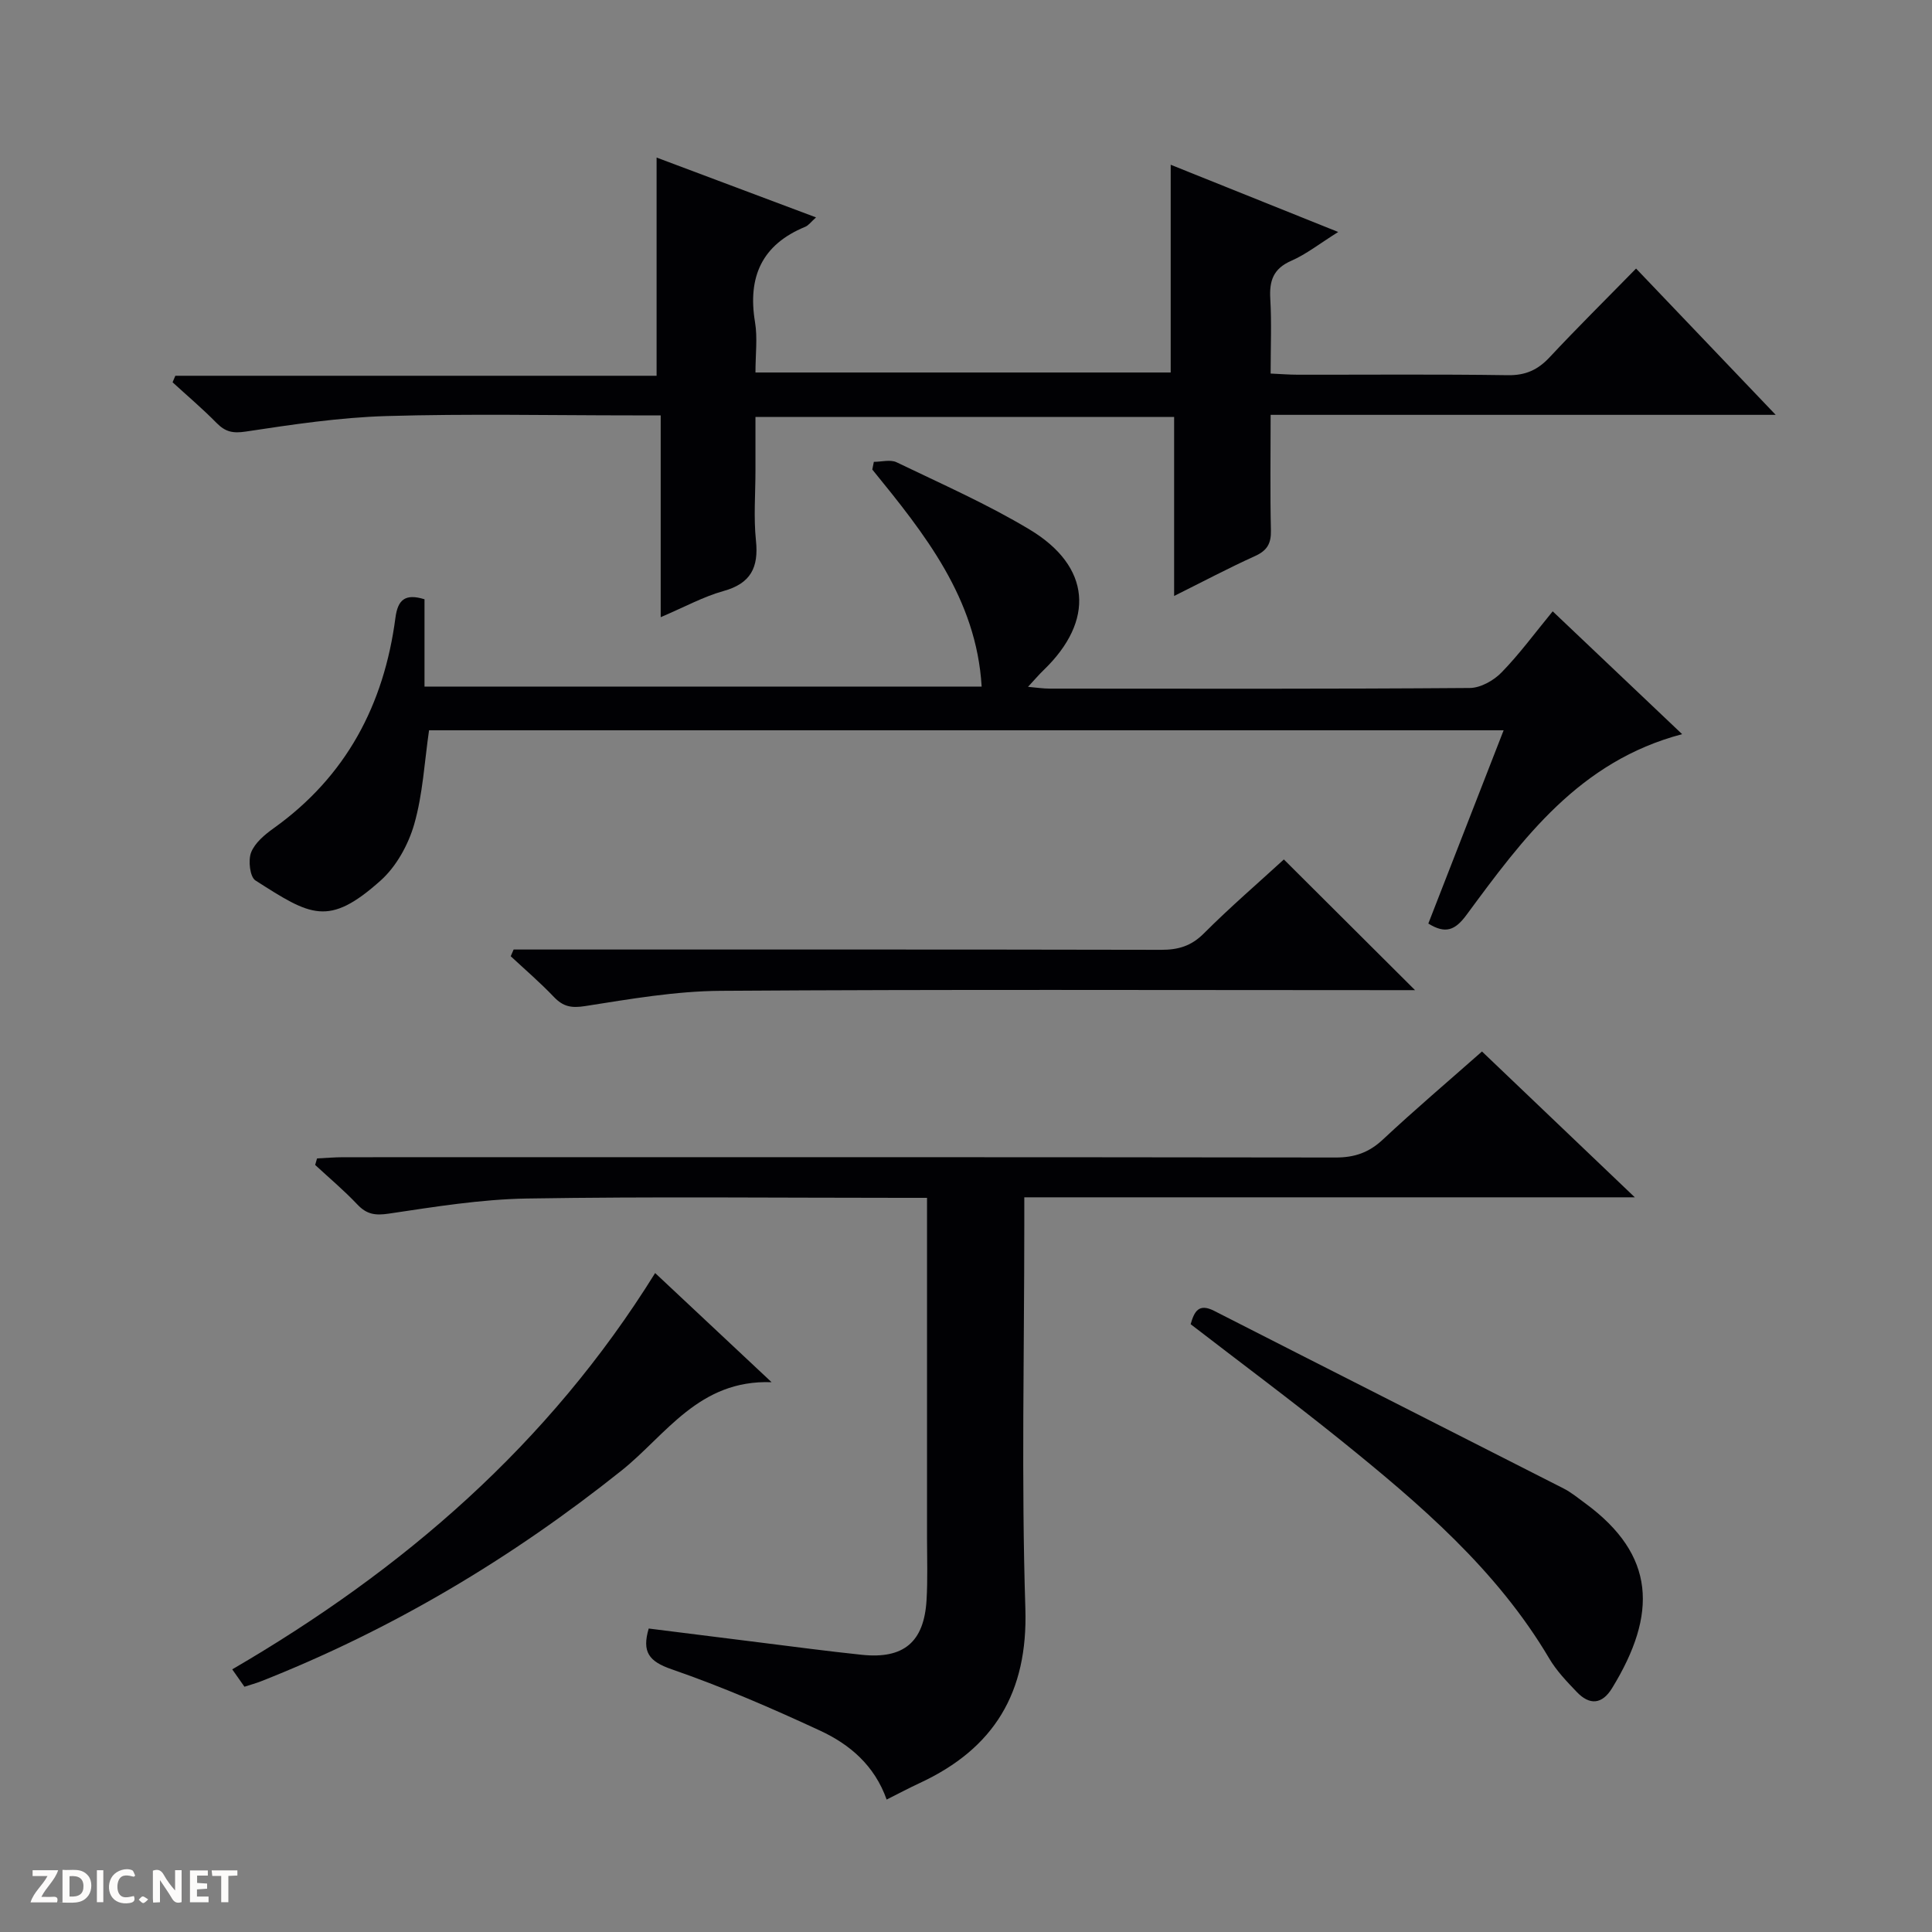
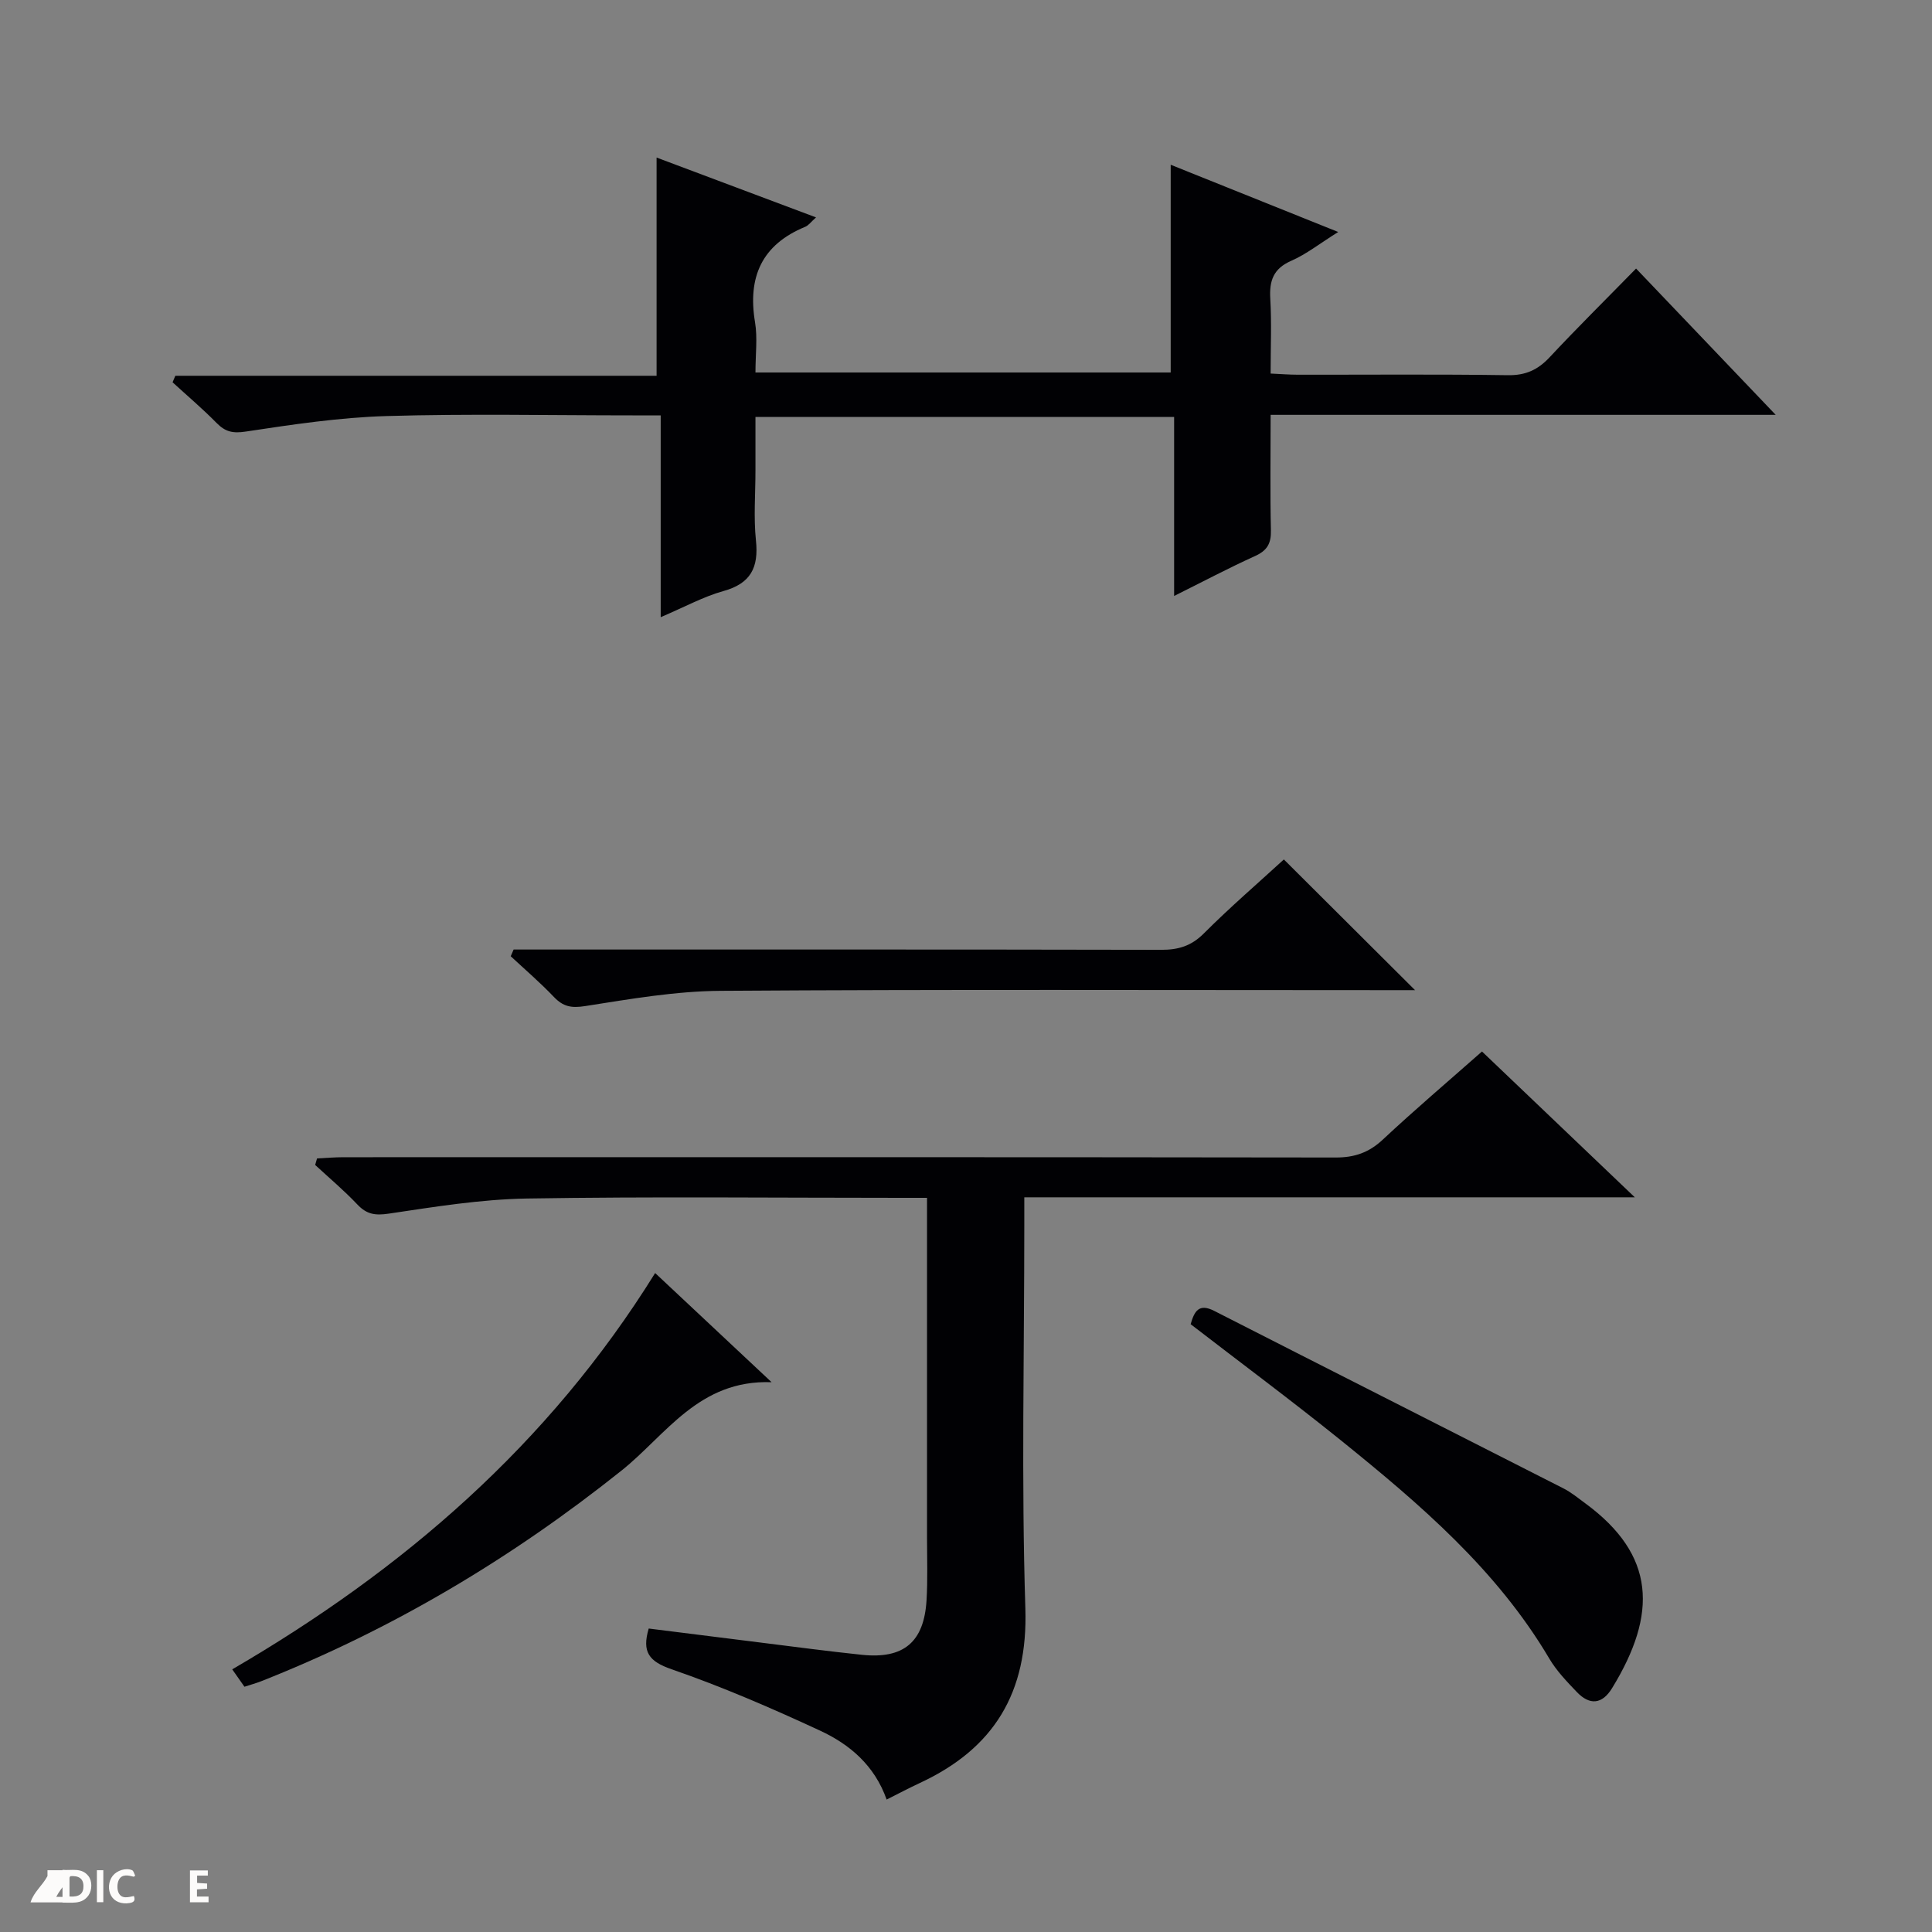
<svg xmlns="http://www.w3.org/2000/svg" enable-background="new 0 0 400 400" viewBox="0 0 400 400">
  <rect x="0" y="0" width="400" height="400" fill="#808080" stroke="none" />
  <g fill="#fcfbfa">
-     <path d="m37.59 393.81c-.92.31-1.52.05-2-.78-.7-1.2-1.52-2.34-2.47-3.78v4.59c-.55.03-.95.05-1.41.07-.03-.37-.06-.64-.06-.91 0-1.91 0-3.81 0-5.7 1.13-.41 1.77-.03 2.29.91.62 1.11 1.38 2.14 2.31 3.19v-4.2h1.35v6.61z" />
    <path d="m12.94 393.88v-6.75c1.9.19 3.93-.54 5.37 1.29.8 1.01.78 2.88.03 3.97-1.37 1.97-3.4 1.51-6.4 1.49m2.45-1.22c2.04.12 2.92-.58 2.89-2.21-.03-1.51-.98-2.19-2.89-2z" />
-     <path d="m11.81 393.87h-5.49c.68-2.18 2.47-3.48 3.51-5.45h-3.08v-1.21h5.29c-.71 2.13-2.44 3.48-3.47 5.51.86 0 1.63.04 2.39-.01.79-.05 1.14.21.85 1.16" />
+     <path d="m11.81 393.87h-5.49c.68-2.18 2.47-3.48 3.51-5.45v-1.21h5.29c-.71 2.13-2.44 3.48-3.47 5.51.86 0 1.63.04 2.39-.01.79-.05 1.14.21.85 1.16" />
    <path d="m39.33 393.86v-6.61h3.7v1.07h-2.22v1.52c.68.04 1.34.09 2.07.13v1.07c-.72.05-1.38.09-2.1.14v1.48h2.4v1.19h-3.85z" />
    <path d="m27.71 388.56c-1.15-.3-2.46-.61-3.1.64-.37.73-.41 1.93-.06 2.67.63 1.35 1.99.93 3.17.68.35.94-.01 1.32-.93 1.46-1.62.25-3.05-.27-3.76-1.48-.73-1.24-.6-3.03.31-4.17.88-1.11 2.71-1.7 4-1.16.32.13.44.74.65 1.12-.1.08-.19.16-.28.24" />
-     <path d="m49.15 387.24v1.07c-.59.02-1.17.05-1.87.08v5.44h-1.48v-5.44h-1.85c-.05-.4-.08-.73-.13-1.15z" />
    <path d="m20.06 387.21h1.33v6.62h-1.33z" />
-     <path d="m30.68 393.25c-.39.38-.8.79-1.05.76-.32-.05-.6-.45-.9-.7.26-.24.51-.64.8-.67.29-.04.62.3 1.15.61" />
  </g>
  <path d="m136.79 127.78c0-14.39 0-27.81 0-41.78-2.26 0-4.04 0-5.82 0-16.99 0-34-.36-50.98.14-9.73.29-19.45 1.75-29.1 3.21-2.69.41-4.23.06-6.03-1.76-2.9-2.95-6.07-5.64-9.13-8.44.19-.45.38-.9.57-1.35h99.64c0-15.45 0-30.12 0-45.18 10.61 3.98 21.54 8.09 33.01 12.39-1.07.96-1.56 1.66-2.22 1.94-9 3.69-11.97 10.4-10.41 19.76.54 3.23.09 6.62.09 10.41h85.97c0-14.26 0-28.46 0-43.01 11.26 4.52 22.55 9.05 34.68 13.92-3.83 2.4-6.6 4.6-9.73 5.97-3.72 1.63-4.55 4.14-4.33 7.87.29 4.97.07 9.97.07 15.47 2.06.09 3.83.24 5.61.24 14.5.02 28.99-.12 43.49.1 3.69.06 6.24-1.11 8.68-3.73 5.68-6.08 11.6-11.93 17.88-18.35 9.6 10.06 18.85 19.75 28.91 30.29-35.38 0-69.71 0-104.57 0 0 8.38-.12 16.16.06 23.94.06 2.74-.81 4.18-3.32 5.31-5.42 2.45-10.69 5.25-16.72 8.25 0-12.7 0-24.72 0-37.06-28.95 0-57.36 0-86.68 0v11.09c0 4.83-.4 9.71.1 14.48.59 5.6-1.07 8.91-6.76 10.48-4.09 1.14-7.92 3.25-12.96 5.4z" fill="#010104" />
  <path d="m338.47 247.89c-42.61 0-84.16 0-126.4 0v5.69c0 26.49-.62 52.99.22 79.45.55 17.41-6.47 28.97-21.85 36.12-2.24 1.04-4.42 2.2-6.87 3.43-2.52-7.11-7.68-11.44-13.76-14.26-10.06-4.67-20.3-9.1-30.77-12.72-4.71-1.63-6.16-3.59-4.73-8.43 7.58.95 15.24 1.92 22.89 2.87 7.08.88 14.16 1.83 21.25 2.57 8.65.9 12.86-2.63 13.38-11.3.26-4.32.1-8.66.1-12.99.01-23.15 0-46.3 0-70.32-1.9 0-3.63 0-5.37 0-25.82 0-51.64-.28-77.46.14-9.56.16-19.13 1.72-28.61 3.13-2.82.42-4.57.15-6.5-1.89-2.74-2.9-5.81-5.48-8.74-8.19.13-.45.26-.9.39-1.35 1.83-.09 3.65-.25 5.48-.25 68.46-.01 136.93-.04 205.39.06 3.94.01 6.91-1.02 9.8-3.72 6.56-6.14 13.41-11.95 20.52-18.23 10.32 9.85 20.59 19.65 31.64 30.19z" fill="#010104" />
-   <path d="m311.31 151.2c-74.56 0-148.5 0-222.48 0-.95 6.52-1.28 13.19-3.07 19.44-1.22 4.25-3.71 8.77-6.97 11.68-10.81 9.66-14.48 7.27-25.9-.03-1.15-.73-1.54-4.16-.9-5.8.78-1.99 2.82-3.69 4.68-5.02 15.01-10.73 22.84-25.59 25.2-43.57.49-3.72 1.99-5.07 6.02-3.83v18.08h115.35c-1.08-18.28-11.81-31.63-22.64-44.94.11-.53.22-1.06.32-1.59 1.58 0 3.42-.53 4.71.09 9.27 4.47 18.75 8.64 27.55 13.93 12.72 7.65 13.53 18.85 2.88 29.11-.95.91-1.8 1.92-3.22 3.45 1.79.16 3.14.37 4.48.37 29 .02 57.99.09 86.99-.13 2.23-.02 4.94-1.54 6.56-3.21 3.7-3.79 6.86-8.11 10.6-12.66 8.89 8.44 17.59 16.69 26.8 25.43-21.29 5.61-32.96 21.58-44.63 37.4-2.37 3.22-4.36 4.02-7.92 1.81 5.13-13.16 10.29-26.4 15.59-40.01z" fill="#010104" />
  <path d="m246.51 274.16c.76-2.64 1.67-4.39 4.87-2.76 24.09 12.29 48.22 24.48 72.32 36.76 1.61.82 3.05 2.01 4.52 3.09 14.56 10.7 14.99 22.86 5.54 38.27-2.08 3.39-4.65 3.56-7.3.79-2.06-2.15-4.19-4.37-5.69-6.91-10.89-18.43-26.83-32.02-43.16-45.2-10.19-8.21-20.7-16.02-31.1-24.04z" fill="#010104" />
  <path d="m265.81 177.94c9.04 9.01 17.76 17.69 27.16 27.06-2.07 0-3.73 0-5.39 0-46.12 0-92.23-.17-138.35.14-9.38.06-18.78 1.7-28.09 3.16-2.86.45-4.55.11-6.46-1.89-2.82-2.96-5.94-5.64-8.94-8.43.2-.46.4-.93.6-1.39h5.7c42.79 0 85.57-.03 128.36.06 3.55.01 6.24-.78 8.85-3.4 5.38-5.39 11.16-10.36 16.56-15.31z" fill="#010104" />
  <path d="m135.64 263.57c7.68 7.2 15.4 14.43 24.11 22.6-15.07-.55-21.86 10.93-31.04 18.27-22.8 18.2-47.51 32.93-74.63 43.64-1.07.42-2.18.72-3.47 1.14-.88-1.25-1.71-2.43-2.53-3.6 35.36-20.59 65.45-46.46 87.56-82.05z" fill="#010104" />
</svg>